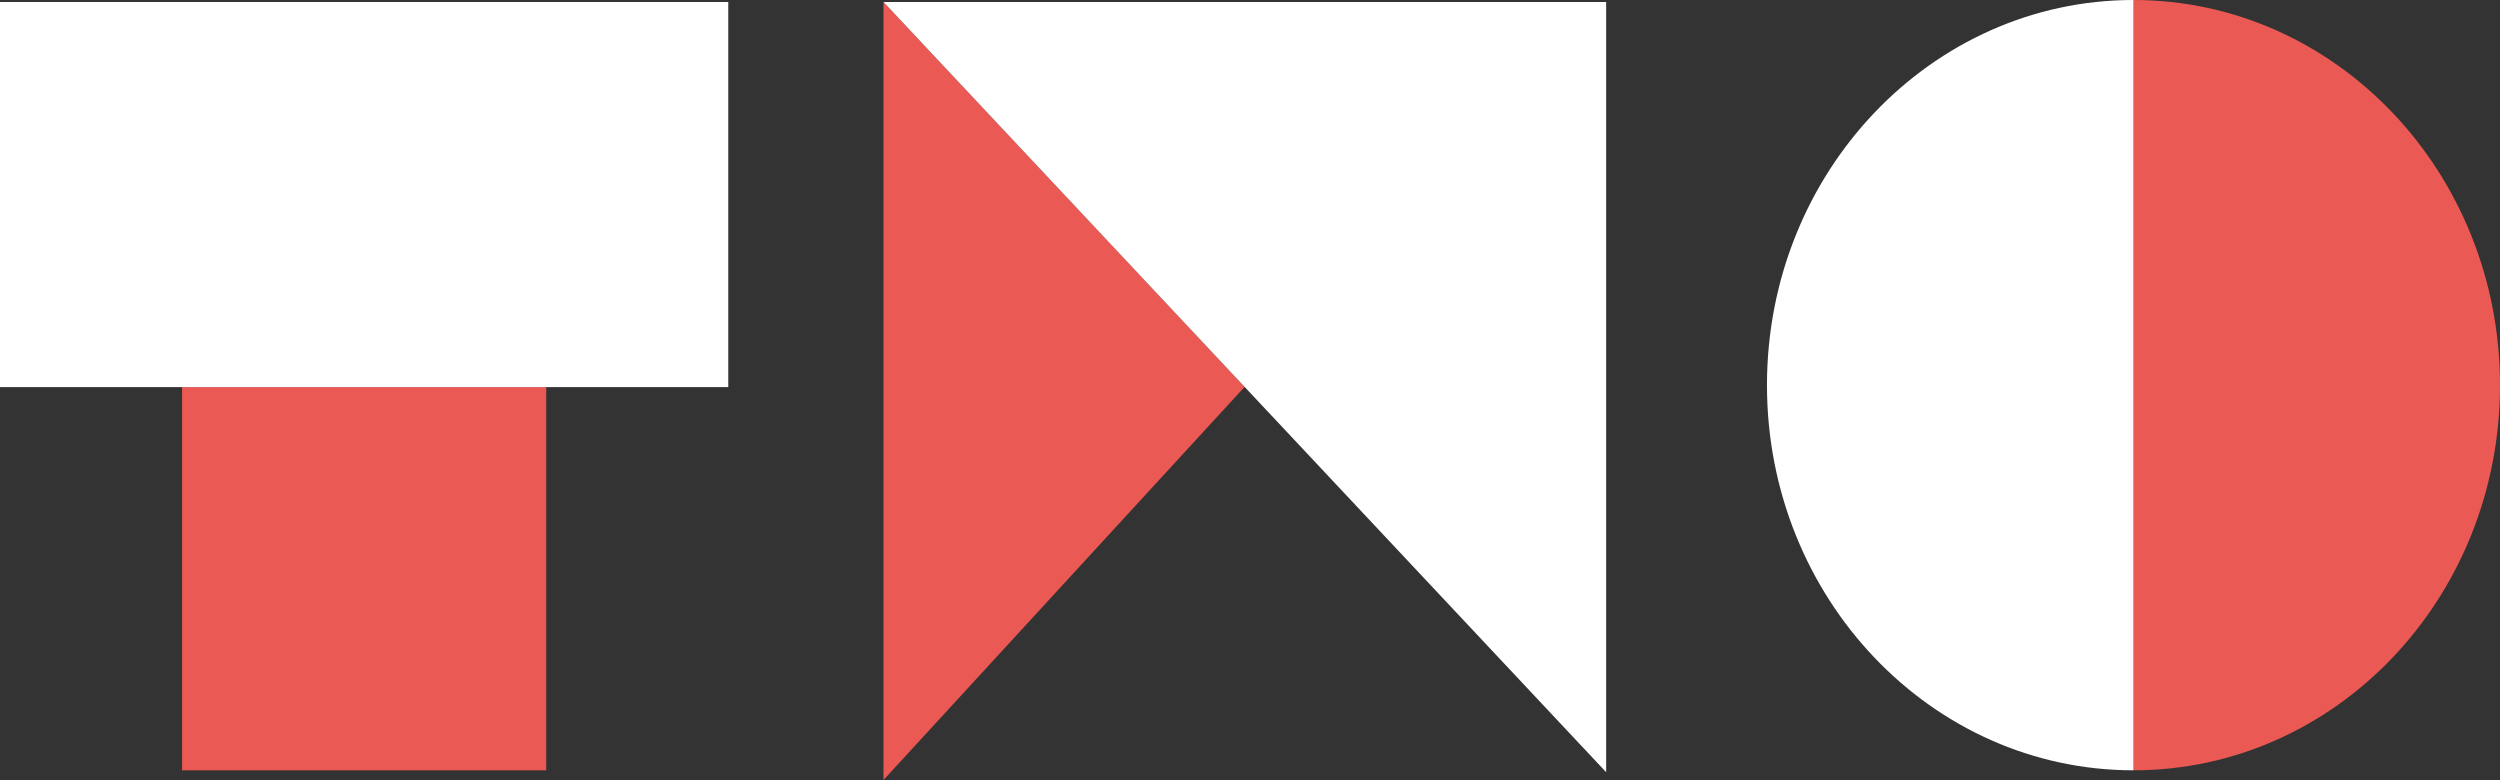
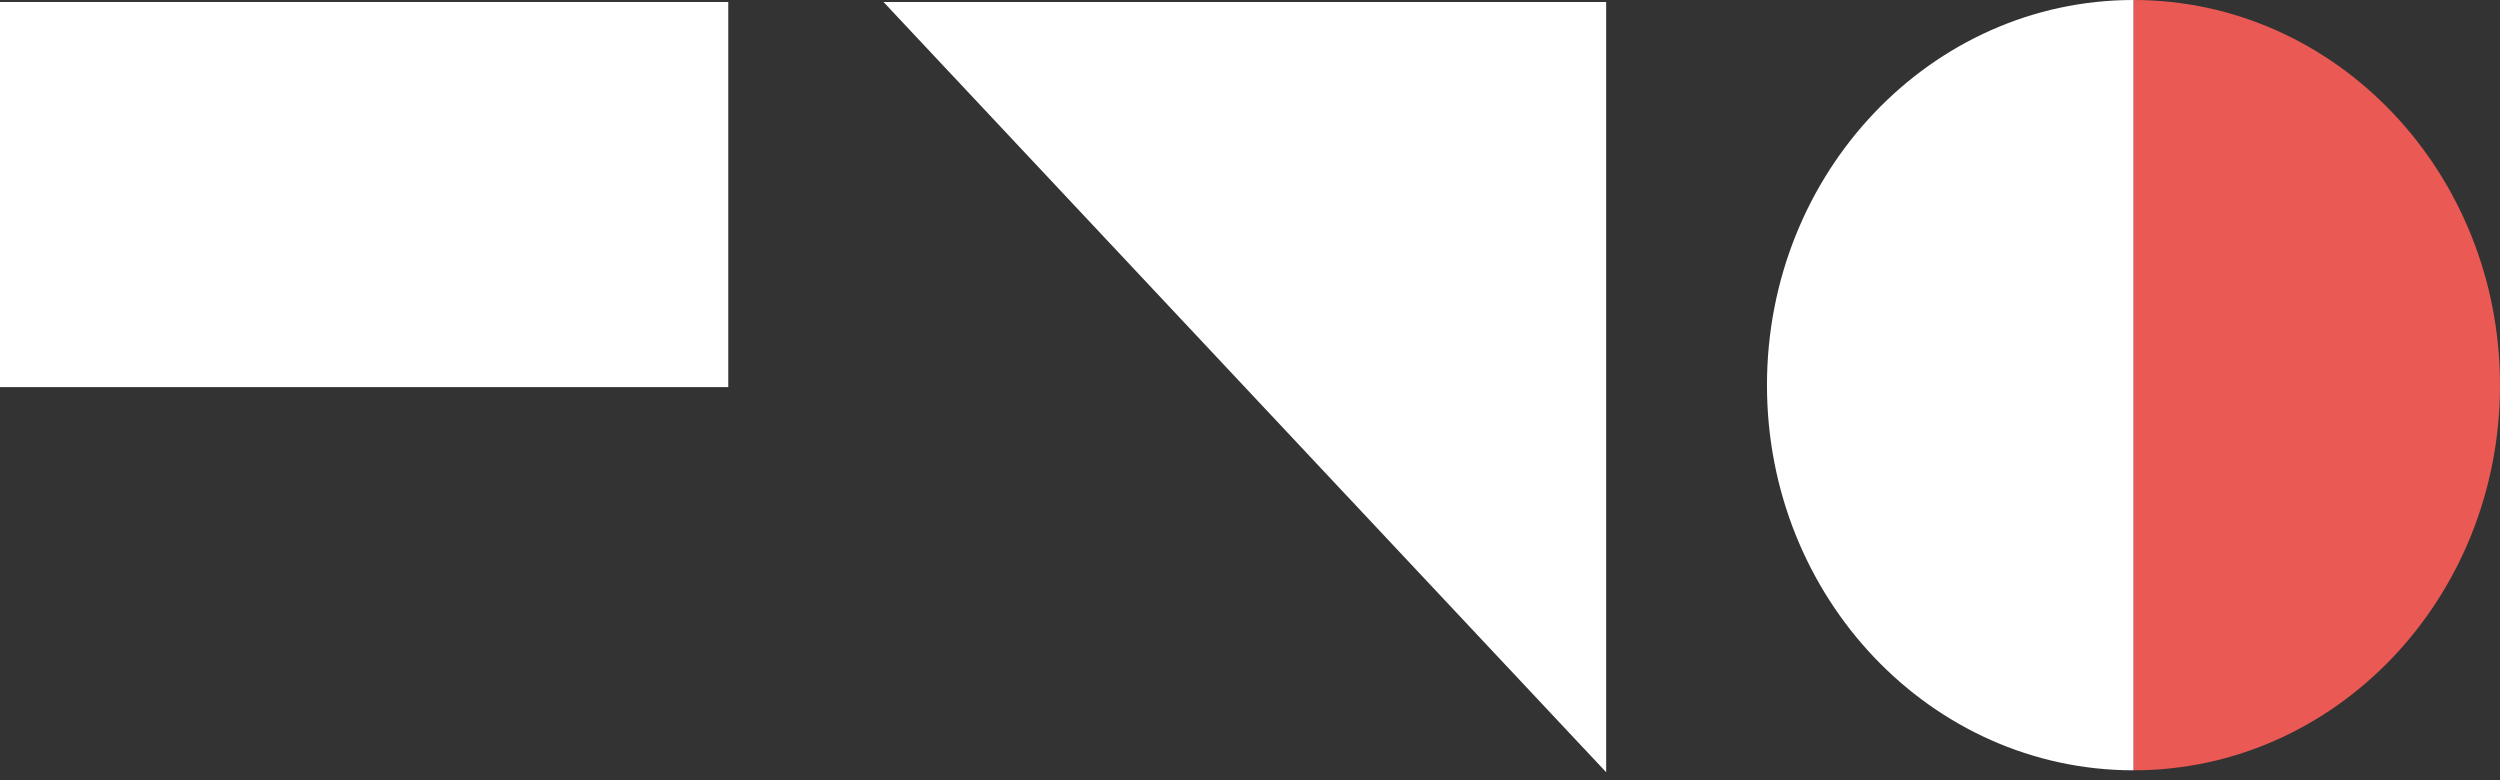
<svg xmlns="http://www.w3.org/2000/svg" width="250" height="78" viewBox="0 0 250 78" fill="none">
  <rect x="0" y="0" width="250" height="78" fill="#333333" stroke="none" />
  <g clip-path="url(#clip0_442_5321)">
-     <path d="M88.349 78L124.463 38.687L88.349 0.198V78Z" fill="#EB5954" />
-     <path d="M54.62 38.71H18.207V77.031H54.62V38.71Z" fill="#EB5954" />
    <path d="M213.349 77.031C233.596 77.031 250 59.786 250 38.519C250 17.253 233.589 0 213.349 0V77.031Z" fill="#EB5954" />
    <path d="M160.616 77.222V0.198H88.349L160.616 77.222Z" fill="white" />
    <path d="M72.827 0.198H0V38.71H72.827V0.198Z" fill="white" />
    <path d="M213.349 77.031C193.109 77.031 176.697 59.786 176.697 38.519C176.697 17.253 193.101 0 213.349 0V77.031Z" fill="white" />
  </g>
  <defs>
    <clipPath id="clip0_442_5321">
      <rect width="250" height="78" fill="white" />
    </clipPath>
  </defs>
</svg>